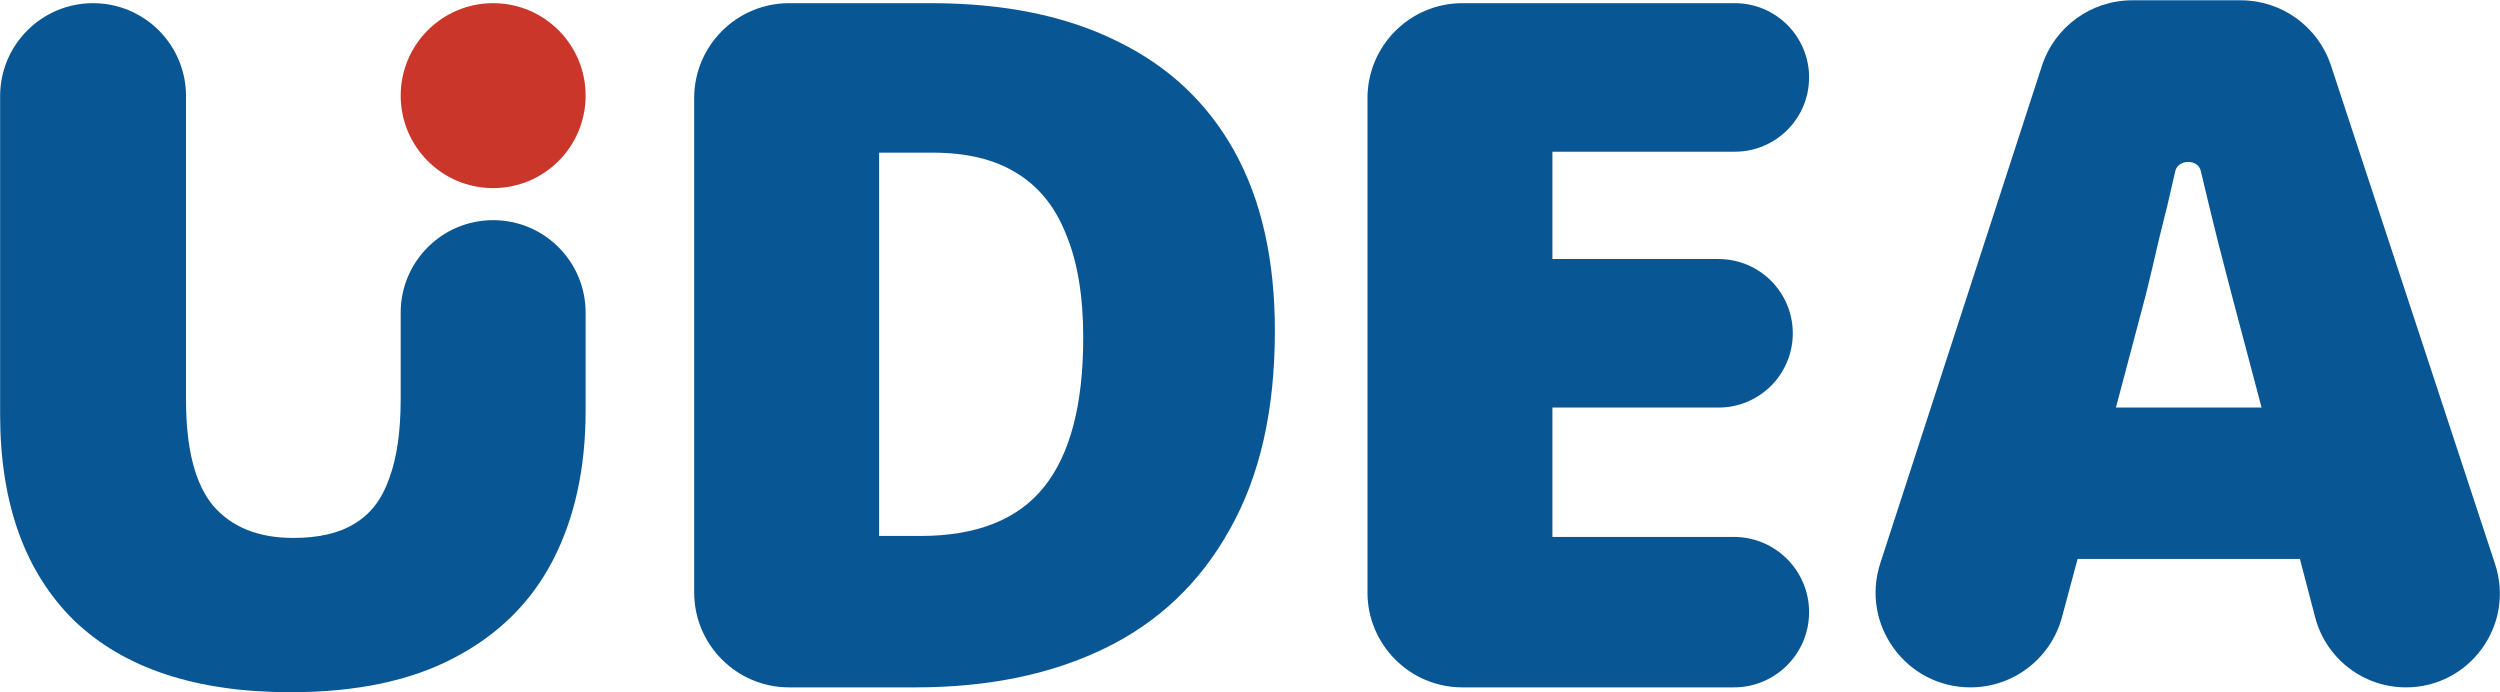
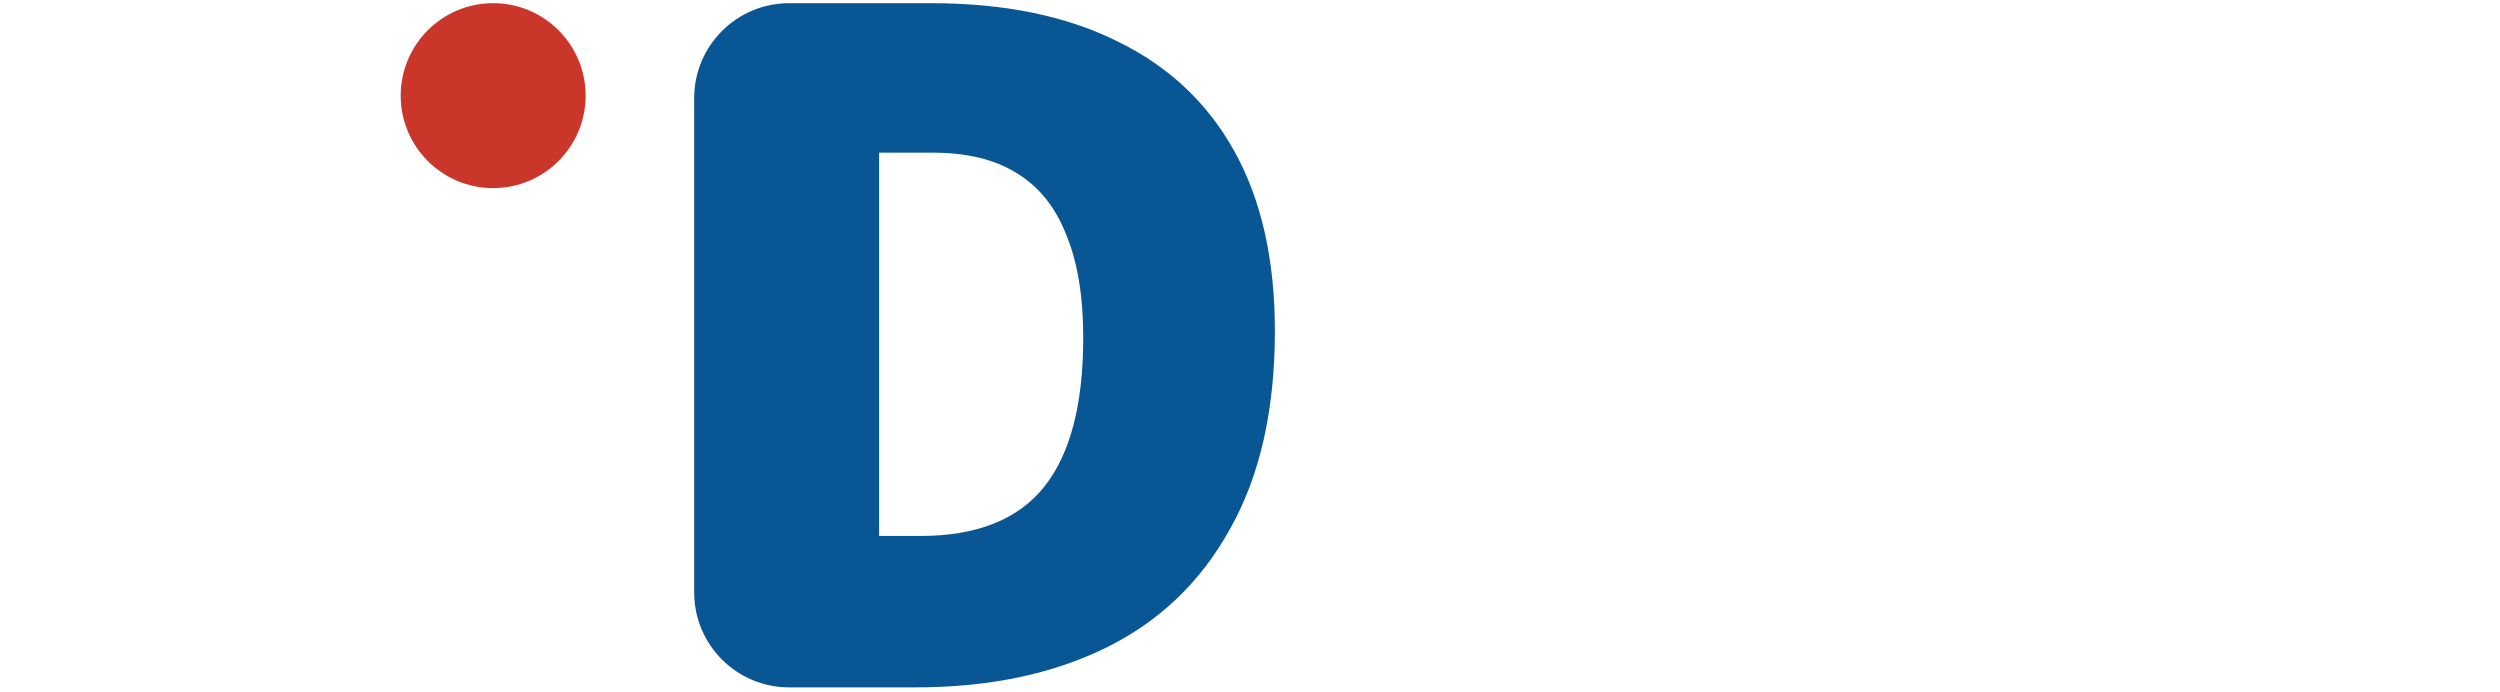
<svg xmlns="http://www.w3.org/2000/svg" width="4760" height="1318" viewBox="0 0 4760 1318" fill="none">
-   <path d="M4580.93 1308.75C4499.63 1308.75 4428.57 1253.87 4408.03 1175.21L4379.05 1064.26H3955.76L3925.98 1175.1C3904.8 1253.94 3833.33 1308.75 3751.69 1308.75C3629.07 1308.75 3542.15 1189.11 3580.05 1072.5L3887.79 125.494C3912 50.996 3981.42 0.558 4059.76 0.558H4266.45C4344.53 0.558 4413.79 50.678 4438.2 124.844L4750.68 1074.18C4788.72 1189.77 4702.62 1308.75 4580.93 1308.75ZM4249.51 562.515C4243.43 539.404 4234.91 506.563 4223.96 463.99C4213.02 420.201 4202.07 375.196 4191.12 328.975C4190.82 327.692 4190.52 326.415 4190.22 325.145C4184.87 302.53 4147.5 302.781 4141.86 325.326C4132.13 369.114 4121.79 412.295 4110.84 454.868C4101.11 497.44 4092.6 533.323 4085.3 562.515L4028.74 775.986H4306.07L4249.51 562.515Z" fill="#095694" />
-   <path d="M3444.5 1165.54C3444.5 1244.64 3380.38 1308.76 3301.28 1308.76H2784.5C2684.63 1308.76 2603.68 1227.81 2603.68 1127.94V186.861C2603.68 86.998 2684.63 6.043 2784.5 6.043H3303.1C3381.19 6.043 3444.5 69.35 3444.5 147.444C3444.5 225.538 3381.19 288.846 3303.1 288.846H2955.81V493.194H3272.08C3350.18 493.194 3413.48 556.501 3413.48 634.595C3413.48 712.689 3350.18 775.997 3272.08 775.997H2955.81V1022.31H3301.28C3380.38 1022.31 3444.5 1086.43 3444.5 1165.54Z" fill="#095694" />
  <path d="M2427.38 630.034C2427.38 780.862 2398.8 906.755 2341.63 1007.71C2285.68 1108.67 2206.61 1184.08 2104.44 1233.95C2002.27 1283.83 1881.85 1308.76 1743.18 1308.76H1502.53C1402.67 1308.76 1321.71 1227.81 1321.71 1127.94V186.861C1321.71 86.998 1402.67 6.043 1502.53 6.043H1772.37C1912.26 6.043 2030.85 30.37 2128.16 79.024C2225.47 126.462 2299.67 196.403 2350.75 288.846C2401.84 381.289 2427.38 495.018 2427.38 630.034ZM2062.48 642.805C2062.48 563.742 2051.53 498.059 2029.63 445.756C2008.96 393.452 1977.33 354.529 1934.76 328.985C1893.4 303.442 1840.49 290.67 1776.02 290.67H1673.85V1020.48H1752.3C1859.34 1020.48 1937.8 989.467 1987.67 927.433C2037.54 865.399 2062.48 770.523 2062.48 642.805Z" fill="#095694" />
-   <path d="M1115.02 781.552C1115.02 891.024 1094.34 985.9 1052.99 1066.18C1011.63 1146.46 948.989 1208.49 865.06 1252.28C782.348 1296.07 678.349 1317.97 553.065 1317.97C373.044 1317.97 235.595 1272.35 140.72 1181.13C47.06 1088.68 0.23 957.924 0.23 788.85V183.022C0.23 85.279 79.467 6.043 177.21 6.043C274.954 6.043 354.19 85.279 354.19 183.023V761.482C354.19 853.925 371.219 920.825 405.277 962.181C440.552 1003.54 491.639 1024.22 558.538 1024.22C607.192 1024.22 646.116 1015.09 675.308 996.847C705.717 978.602 727.612 950.017 740.992 911.094C755.588 872.171 762.886 821.692 762.886 759.658V595.243C762.886 498.004 841.714 419.175 938.954 419.175C1036.19 419.175 1115.02 498.003 1115.02 595.243V781.552Z" fill="#095694" />
  <path d="M1115.02 182.097C1115.02 279.329 1036.2 358.151 938.969 358.151C841.736 358.151 762.914 279.329 762.914 182.097C762.914 84.865 841.736 6.042 938.969 6.042C1036.2 6.042 1115.02 84.865 1115.02 182.097Z" fill="#CA3629" />
</svg>